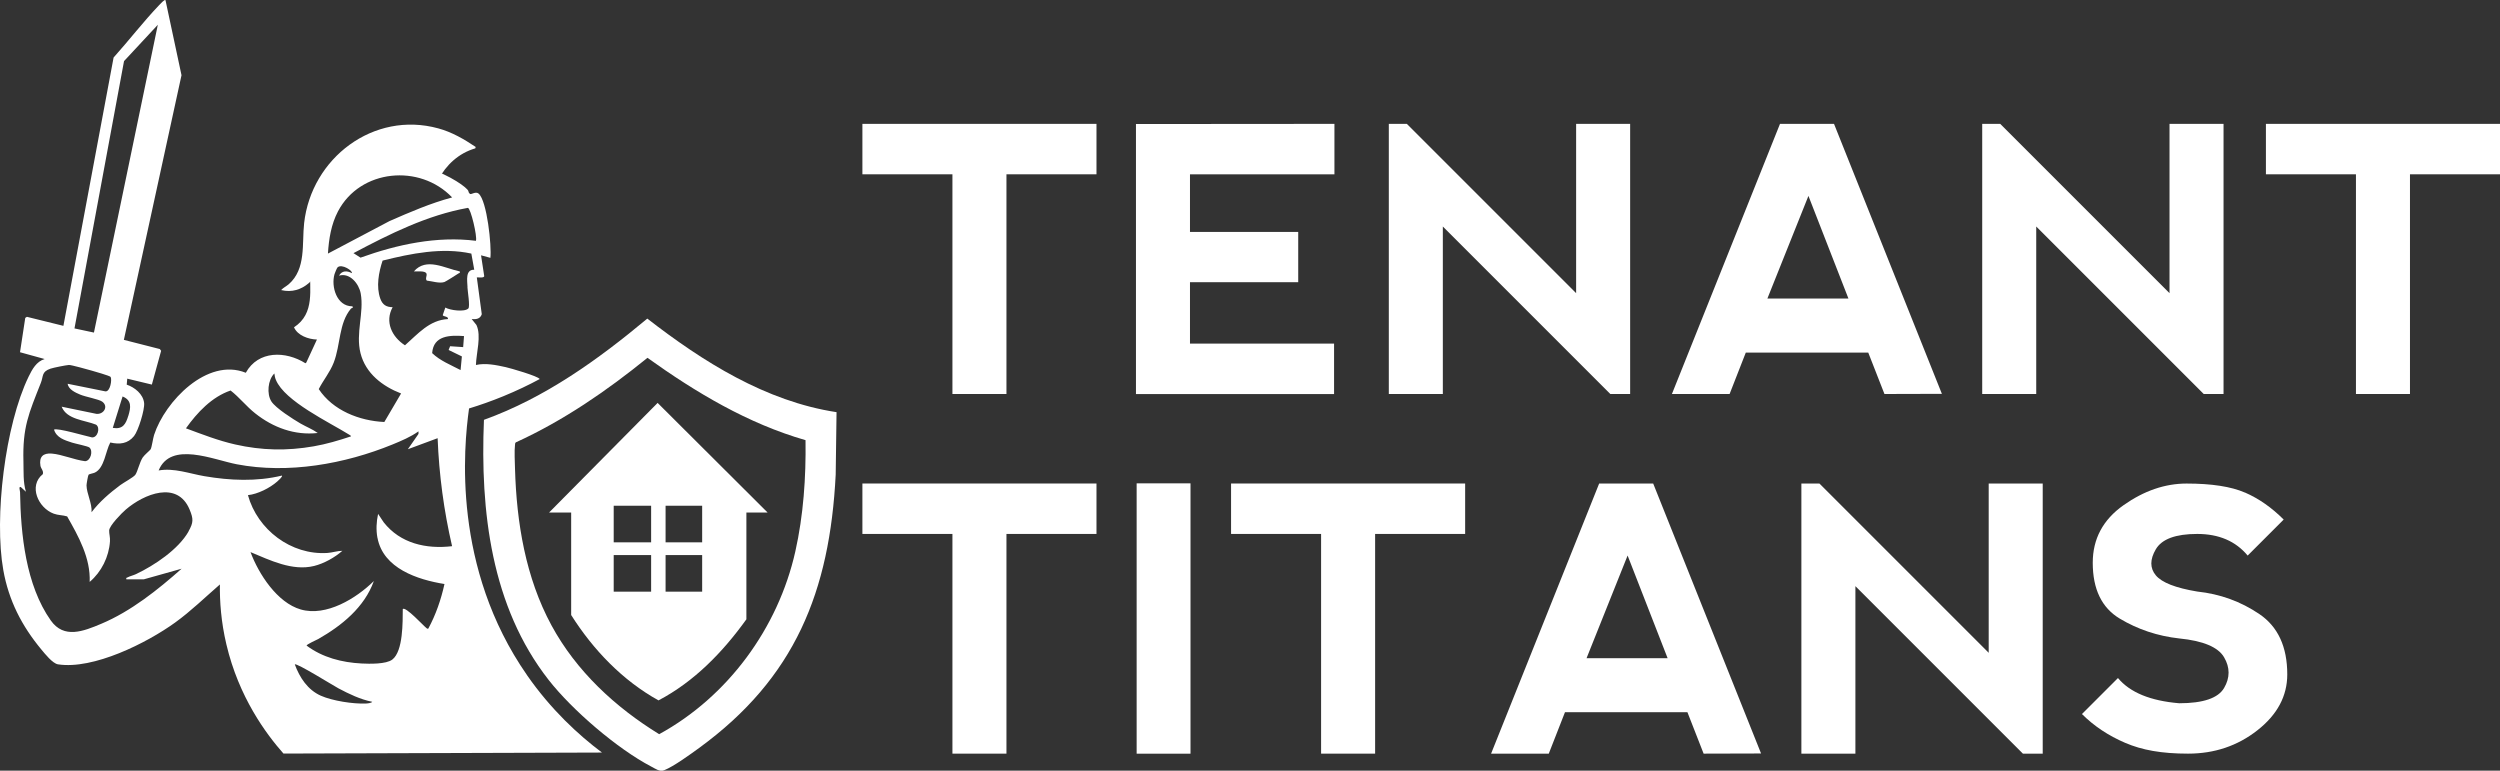
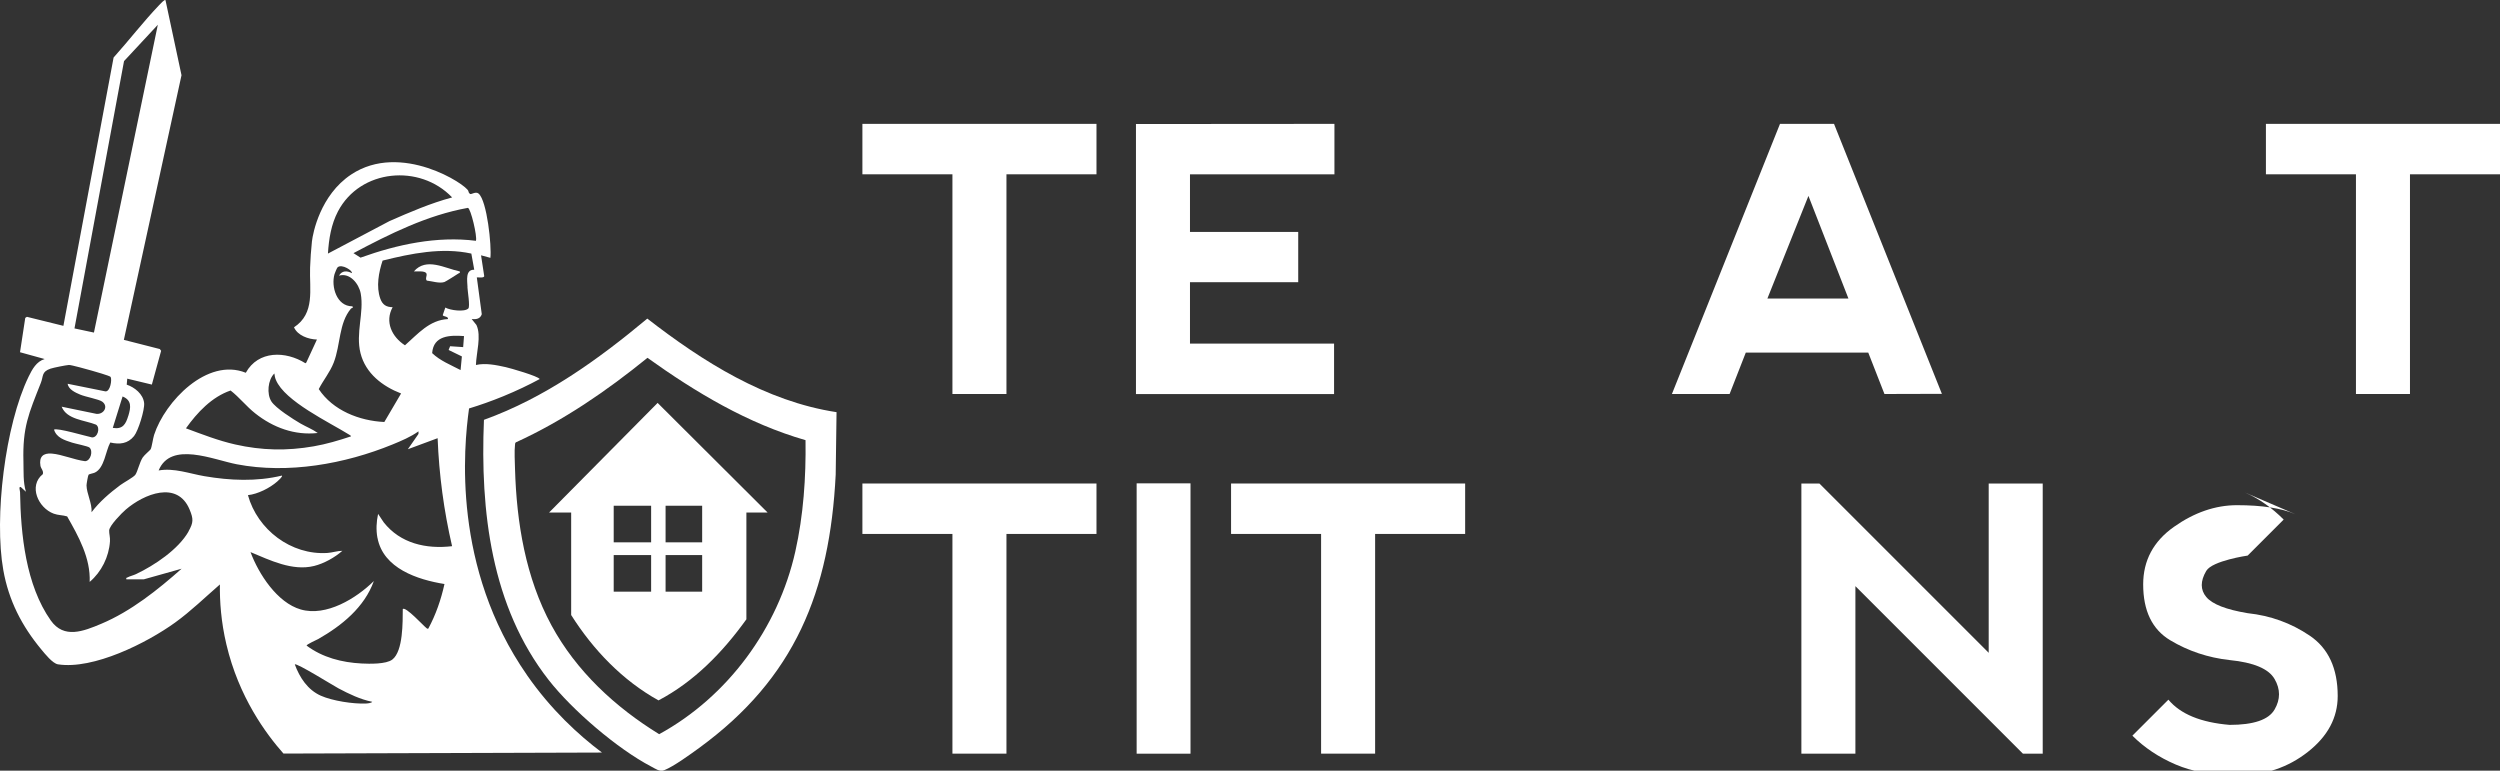
<svg xmlns="http://www.w3.org/2000/svg" id="Layer_2" viewBox="0 0 620.62 191.32">
  <rect x="0" y="0" width="620.62" height="191.32" fill="#333333" stroke="none" />
  <g id="Layer_1-2">
    <path d="M272.2,30.75v12.52h-22.35v54.54h-13.41v-54.54h-22.35v-12.52h58.12Z" style="fill:#fff;" />
    <path d="M282,97.81V30.79l49.27-.04v12.52h-35.86v14.31h26.87v12.47h-26.87v15.25h35.77v12.52h-49.18Z" style="fill:#fff;" />
-     <path d="M344.77,97.81V30.75h4.47l42.03,42.03V30.75h13.41v67.06h-4.92l-41.58-41.58v41.58h-13.41Z" style="fill:#fff;" />
    <path d="M415.05,97.81l26.83-67.06h13.41l26.78,67.02-14.26.04-4.02-10.28h-30.4l-4.02,10.28h-14.31ZM448.94,48.63l-10.19,25.48h20.12l-9.93-25.48Z" style="fill:#fff;" />
-     <path d="M492.08,97.81V30.75h4.47l42.03,42.03V30.75h13.41v67.06h-4.92l-41.58-41.58v41.58h-13.41Z" style="fill:#fff;" />
    <path d="M620.62,30.75v12.52h-22.35v54.54h-13.41v-54.54h-22.35v-12.52h58.12Z" style="fill:#fff;" />
    <path d="M272.2,120.03v12.52h-22.35v54.54h-13.41v-54.54h-22.35v-12.52h58.12Z" style="fill:#fff;" />
    <path d="M282.17,119.99h13.37v67.11h-13.37v-67.11Z" style="fill:#fff;" />
    <path d="M363.72,120.03v12.52h-22.35v54.54h-13.41v-54.54h-22.35v-12.52h58.12Z" style="fill:#fff;" />
-     <path d="M370.16,187.09l26.83-67.06h13.41l26.78,67.02-14.26.04-4.02-10.28h-30.4l-4.02,10.28h-14.31ZM404.05,137.91l-10.19,25.48h20.12l-9.93-25.48Z" style="fill:#fff;" />
    <path d="M447.19,187.09v-67.06h4.47l42.03,42.03v-42.03h13.41v67.06h-4.92l-41.58-41.58v41.58h-13.41Z" style="fill:#fff;" />
-     <path d="M557.31,122.27c3.43,1.49,6.63,3.73,9.61,6.71l-8.94,8.94c-2.98-3.58-7.15-5.37-12.52-5.37s-8.79,1.27-10.28,3.8-1.49,4.69,0,6.48,4.92,3.13,10.28,4.02c5.66.6,10.8,2.46,15.42,5.59,4.62,3.13,6.93,8.12,6.93,14.98,0,5.37-2.47,9.99-7.4,13.86-4.93,3.88-10.68,5.81-17.24,5.81s-11.43-.89-15.6-2.68-7.75-4.17-10.73-7.15l8.94-8.94c2.98,3.58,8.05,5.66,15.2,6.26,5.96,0,9.68-1.27,11.15-3.8,1.48-2.53,1.48-5.07,0-7.6-1.47-2.53-5.19-4.1-11.15-4.69-5.37-.6-10.28-2.24-14.75-4.92s-6.71-7.3-6.71-13.86c0-5.93,2.54-10.69,7.62-14.28s10.31-5.39,15.67-5.39c6.23,0,11.06.75,14.49,2.24Z" style="fill:#fff;" />
-     <path d="M80.36,64.03c.45-1.78.52-3.7.89-5.49,2.43-11.6,13.07-17.96,24.42-15.01,1.04.37,2.08.74,3.12,1.12,1.94-3.7,5.07-6.62,9.2-7.82l.1-.35c-2.88-1.93-5.9-3.69-9.28-4.61-16.08-4.41-31.51,7.39-33.31,23.52-.57,5.15.53,11.36-3.81,15.16-.6.52-1.37.87-1.9,1.46,5.36,1.31,9.36-3.2,10.57-7.97Z" style="fill:#fff;" />
+     <path d="M557.31,122.27c3.43,1.49,6.63,3.73,9.61,6.71l-8.94,8.94s-8.79,1.27-10.28,3.8-1.49,4.69,0,6.48,4.92,3.13,10.28,4.02c5.66.6,10.8,2.46,15.42,5.59,4.62,3.13,6.93,8.12,6.93,14.98,0,5.37-2.47,9.99-7.4,13.86-4.93,3.88-10.68,5.81-17.24,5.81s-11.43-.89-15.6-2.68-7.75-4.17-10.73-7.15l8.94-8.94c2.98,3.58,8.05,5.66,15.2,6.26,5.96,0,9.68-1.27,11.15-3.8,1.48-2.53,1.48-5.07,0-7.6-1.47-2.53-5.19-4.1-11.15-4.69-5.37-.6-10.28-2.24-14.75-4.92s-6.71-7.3-6.71-13.86c0-5.93,2.54-10.69,7.62-14.28s10.31-5.39,15.67-5.39c6.23,0,11.06.75,14.49,2.24Z" style="fill:#fff;" />
    <path d="M130.84,167.61c-18.6-26.71-15.76-56.49-14.4-66.21,2.66-.81,5.52-1.81,8.52-3.04,3.34-1.37,6.35-2.82,9.02-4.26-.32-.7-7.3-2.71-8.44-2.96-2.36-.52-5.03-1.08-7.39-.53.07-2.94,1.41-7.22.12-9.94l-1.17-1.46c1.11.11,2.13-.05,2.5-1.21l-1.23-9.13c.39-.05,1.75.2,1.84-.31l-.79-5.18,2.32.63c.34-2.9-.83-14.22-2.94-15.96-.71-.59-1.78.28-2.09.1-.37-.21-.43-.66-.44-.72-.42-1.57-16.72-12.33-29.1-4.1-7.67,5.1-9.5,14.54-9.73,16.6-.23,2.06-.38,4.44-.46,6.51-.19,5.39,1.3,11.34-3.99,14.81.88,2.04,3.58,2.98,5.69,3.04l-2.64,5.71-.21.18c-4.89-3.07-11.71-3.23-14.81,2.36-9.58-3.87-20.07,7.14-22.76,15.41-.29.9-.56,3.02-.86,3.58-.14.26-1.54,1.39-1.97,2.04-.79,1.22-1.26,3.48-1.83,4.29-.45.63-2.94,1.96-3.76,2.58-2.65,1.99-5.1,4.07-7.11,6.72.17-2.16-1.22-4.64-1.25-6.67,0-.35.36-2.43.5-2.62.18-.23,1.13-.34,1.57-.55,2.4-1.15,2.65-5.32,3.83-7.47,2.32.53,4.34.32,5.89-1.59,1.06-1.31,2.68-6.56,2.51-8.21-.23-2.2-2.34-3.91-4.32-4.56l.13-1.49,6.11,1.47,2.3-8.38-.32-.44-8.93-2.28,14.31-65.7L41.08.03c-.23-.24-1.38,1.04-1.59,1.26-3.89,4.08-7.52,8.79-11.29,12.99l-12.46,66.61-9.06-2.24-.41.27-1.3,8.52,6.12,1.69c-2.06.61-3.1,2.56-3.98,4.36C1.26,105.52-1.5,128.46.82,141.53c1.34,7.54,4.58,13.85,9.44,19.7.87,1.05,2.8,3.48,4.13,3.69,8.8,1.36,22.07-5.31,29.08-10.37,3.95-2.85,7.45-6.28,11.12-9.46-.06,4.17.28,9.25,1.61,14.88,3.08,13.09,9.84,22.2,14.17,27.1,26.36-.08,52.71-.17,79.07-.25-5.89-4.42-12.64-10.64-18.6-19.2ZM116.04,71.29c.03.93.7,4.8.22,5.29-.95.94-4.55.45-5.71-.23l-.64,1.88c.09.39,1.5.29,1.28.98-4.6.23-7.47,3.71-10.66,6.51-3.25-2.09-5.05-5.83-3.06-9.46-1.61-.02-2.52-.62-3.06-2.12-1.07-2.99-.4-6.52.57-9.45,7.11-1.77,14.74-3.33,22.03-1.74l.72,4.01c-2.26-.07-1.73,2.7-1.67,4.34ZM118.15,59.78c-9.72-1.22-19.54.91-28.65,4.18l-1.75-1.12c8.99-4.76,18.29-9.42,28.41-11.24.7.13,2.36,7.09,1.99,8.18ZM83.91,52.46c5.52-10.5,20.31-11.85,28.33-3.45-5.37,1.45-10.48,3.65-15.56,5.88l-15.27,8.06c.22-3.6.8-7.26,2.5-10.49ZM82.84,90.03c1.73-4.47,1.24-9.8,4.28-13.41.12-.14.86-.29.29-.58-3.83-.03-5.26-4.88-4.37-7.98.08-.29.6-1.54.75-1.68,1.05-1.01,3.95.94,3.53,1.42-1.19-.65-2.45-.64-3.16.63,2.7-.8,4.95,2.02,5.39,4.43.87,4.78-1.31,9.86-.05,14.83,1.27,5.01,5.45,8.21,10.07,9.99l-4.16,7.08c-6.19-.29-12.76-2.85-16.28-8.17,1.15-2.24,2.79-4.19,3.71-6.56ZM57.25,96.95c2.17,1.68,3.92,3.95,6.12,5.68,4.44,3.52,9.79,5.5,15.51,4.86-1.27-.93-2.87-1.54-4.29-2.36-1.82-1.06-6.14-3.8-7.21-5.46-1.21-1.87-.89-5.39.73-6.96.06.54.17,1.12.39,1.62,2.21,5.29,13.24,10.49,18.13,13.54.13.08.59.32.49.46-3.03,1.01-6.09,1.92-9.25,2.47-6.64,1.16-12.89,1.03-19.47-.46-4.2-.95-8.22-2.52-12.24-4.01,2.79-3.92,6.43-7.81,11.09-9.39ZM31.85,103.22c-.63,2.1-1.39,3.42-3.85,3l2.43-7.8c2.34.97,2.05,2.74,1.43,4.8ZM30.79,15.17l8.39-9.02-15.86,76.41-4.83-1.03L30.79,15.17ZM46.82,131.92c-2.54,4.47-8.49,8.44-13.05,10.6-.65.31-1.55.51-2.13.83-.24.13-.36-.01-.27.47h4.33l9.39-2.64c-5.92,5.24-12.56,10.56-19.92,13.66-4.46,1.88-9.29,3.81-12.56-.81-6.21-8.78-7.47-21.42-7.63-31.85,0-.34-.43-1.53.2-1.26l1.26,1.16c-.74-2.44-.55-4.99-.62-7.5-.24-8.55,1.31-11.89,4.32-19.53.68-1.72.14-2.75,2.39-3.53.73-.25,3.88-.88,4.59-.92.55-.03,4.72,1.14,5.59,1.39.66.19,4.58,1.3,4.75,1.58.38.65-.07,3.68-1.29,3.59l-9.37-1.89c.16,1.39,1.93,2.2,3.11,2.69,1.32.56,4.6,1.14,5.44,1.73,1.65,1.16.44,3.22-1.41,3.05l-8.63-1.78c1.26,3.22,5.72,3.32,8.53,4.46,1.14.74.4,3.3-1.03,3.16-1.34-.27-8.68-2.45-9.4-1.92.64,2.04,2.65,2.62,4.48,3.22.83.27,3.9.88,4.29,1.2,1.01.81.33,3.36-1.06,3.41-2.63-.32-5.71-1.68-8.27-1.89-2.16-.17-3.18.8-2.81,3.02.12.72.84,1.28.59,2.09-3.62,2.89-1.15,8.39,2.71,9.81,1.12.41,2.24.34,3.33.68,2.82,4.95,5.84,10.37,5.59,16.26,2.92-2.47,4.79-6.23,5.04-10.06.07-1.05-.23-1.91-.2-2.72.04-1.17,3.14-4.34,4.13-5.18,4.49-3.85,12.8-7.31,15.84,0,.97,2.34.97,3.22-.28,5.42ZM90.82,174.65c-3.15.13-8.28-.66-11.17-1.94-3.27-1.45-5.27-4.52-6.47-7.78.49-.4,9.61,5.3,10.84,5.95,2.65,1.4,5.41,2.74,8.38,3.34-.19.34-1.22.41-1.57.43ZM93.71,133.52c1.42,7.6,9.96,10.39,16.63,11.46-.85,3.86-2.14,7.61-4.02,11.08-.31.08-.35-.08-.53-.21-.53-.36-5.12-5.4-5.8-4.65-.03,3.14.12,10.43-2.59,12.53-1.54,1.19-5.69,1.08-7.65.98-4.89-.25-9.68-1.49-13.62-4.43-.17-.26,2.59-1.48,2.89-1.65,5.85-3.34,11.44-7.86,13.79-14.39-4.35,4.3-11.81,8.89-18.15,7.06-5.86-1.69-10.45-8.82-12.47-14.24,4.85,2.02,10.41,4.77,15.79,3.44,2.44-.6,5.14-2.11,7.01-3.76-1.23,0-2.48.45-3.7.53-9.03.59-17.37-5.78-19.74-14.35,2.44-.26,5.43-1.76,7.28-3.39.24-.21,1.38-1.21,1.17-1.47-6.33,1.53-12.88,1.24-19.26.15-3.73-.64-7.52-2.1-11.36-1.42,3.03-7.36,13.58-2.65,19.38-1.54,12.73,2.45,26.8-.05,38.68-4.91,2.19-.9,4.53-1.88,6.45-3.26v.64s-2.64,3.8-2.64,3.8l7.39-2.74c.35,9.02,1.55,18.04,3.59,26.81-6.44.76-12.85-.68-16.98-5.93l-1.39-2.09c-.42,1.97-.53,3.98-.16,5.96ZM114.98,86.17l-3.24-.22-.37.93,3.29,1.6-.32,3.39c-2.42-1.27-5.07-2.3-7.06-4.21.32-4.42,4.45-4.48,7.91-4.23l-.21,2.74Z" style="fill:#fff;" />
    <path d="M207.67,102.32l-.21,15.52c-1.48,29.02-10.09,50.48-33.92,67.85-2.16,1.57-6.28,4.57-8.64,5.51-1.15.46-2.19-.37-3.26-.92-8.41-4.4-19.57-13.99-25.42-21.46-14.3-18.25-17.03-42-16.08-64.6,15.13-5.45,28.31-14.91,40.55-25.13,13.82,10.71,29.35,20.53,46.98,23.23ZM160.73,88.83c-10.06,8.16-20.83,15.58-32.66,20.98-.22.16-.19.39-.22.62-.19,1.58-.04,4.25,0,5.93.38,13.38,2.63,27.02,9.05,38.88,6.16,11.37,15.82,20.31,26.74,27.02,17.06-9.33,29.53-26.36,33.79-45.32,2.03-9.05,2.67-18.42,2.54-27.67-14.32-4.12-27.22-11.84-39.25-20.45Z" style="fill:#fff;" />
    <path d="M114.14,67.38c.1.49-.07.34-.27.47-.55.36-3.18,2.03-3.54,2.16-1.24.42-3.09-.22-4.38-.35-.44-.51.1-1.17-.07-1.71-.26-.84-2.43-.5-3.14-.57,3.09-3.57,7.68-.77,11.4,0Z" style="fill:#fff;" />
    <path d="M190.57,127.24h-5.28v26.5c-5.81,8.09-12.91,15.45-21.82,20.13-8.97-4.98-16.22-12.57-21.68-21.19v-25.44h-5.49l26.95-27.22,27.31,27.22ZM161.64,125.55h-9.29v9.08h9.29v-9.08ZM174.31,125.55h-9.08v9.08h9.08v-9.08ZM161.64,137.8h-9.29v9.08h9.29v-9.08ZM174.31,137.8h-9.08v9.08h9.08v-9.08Z" style="fill:#fff;" />
  </g>
</svg>